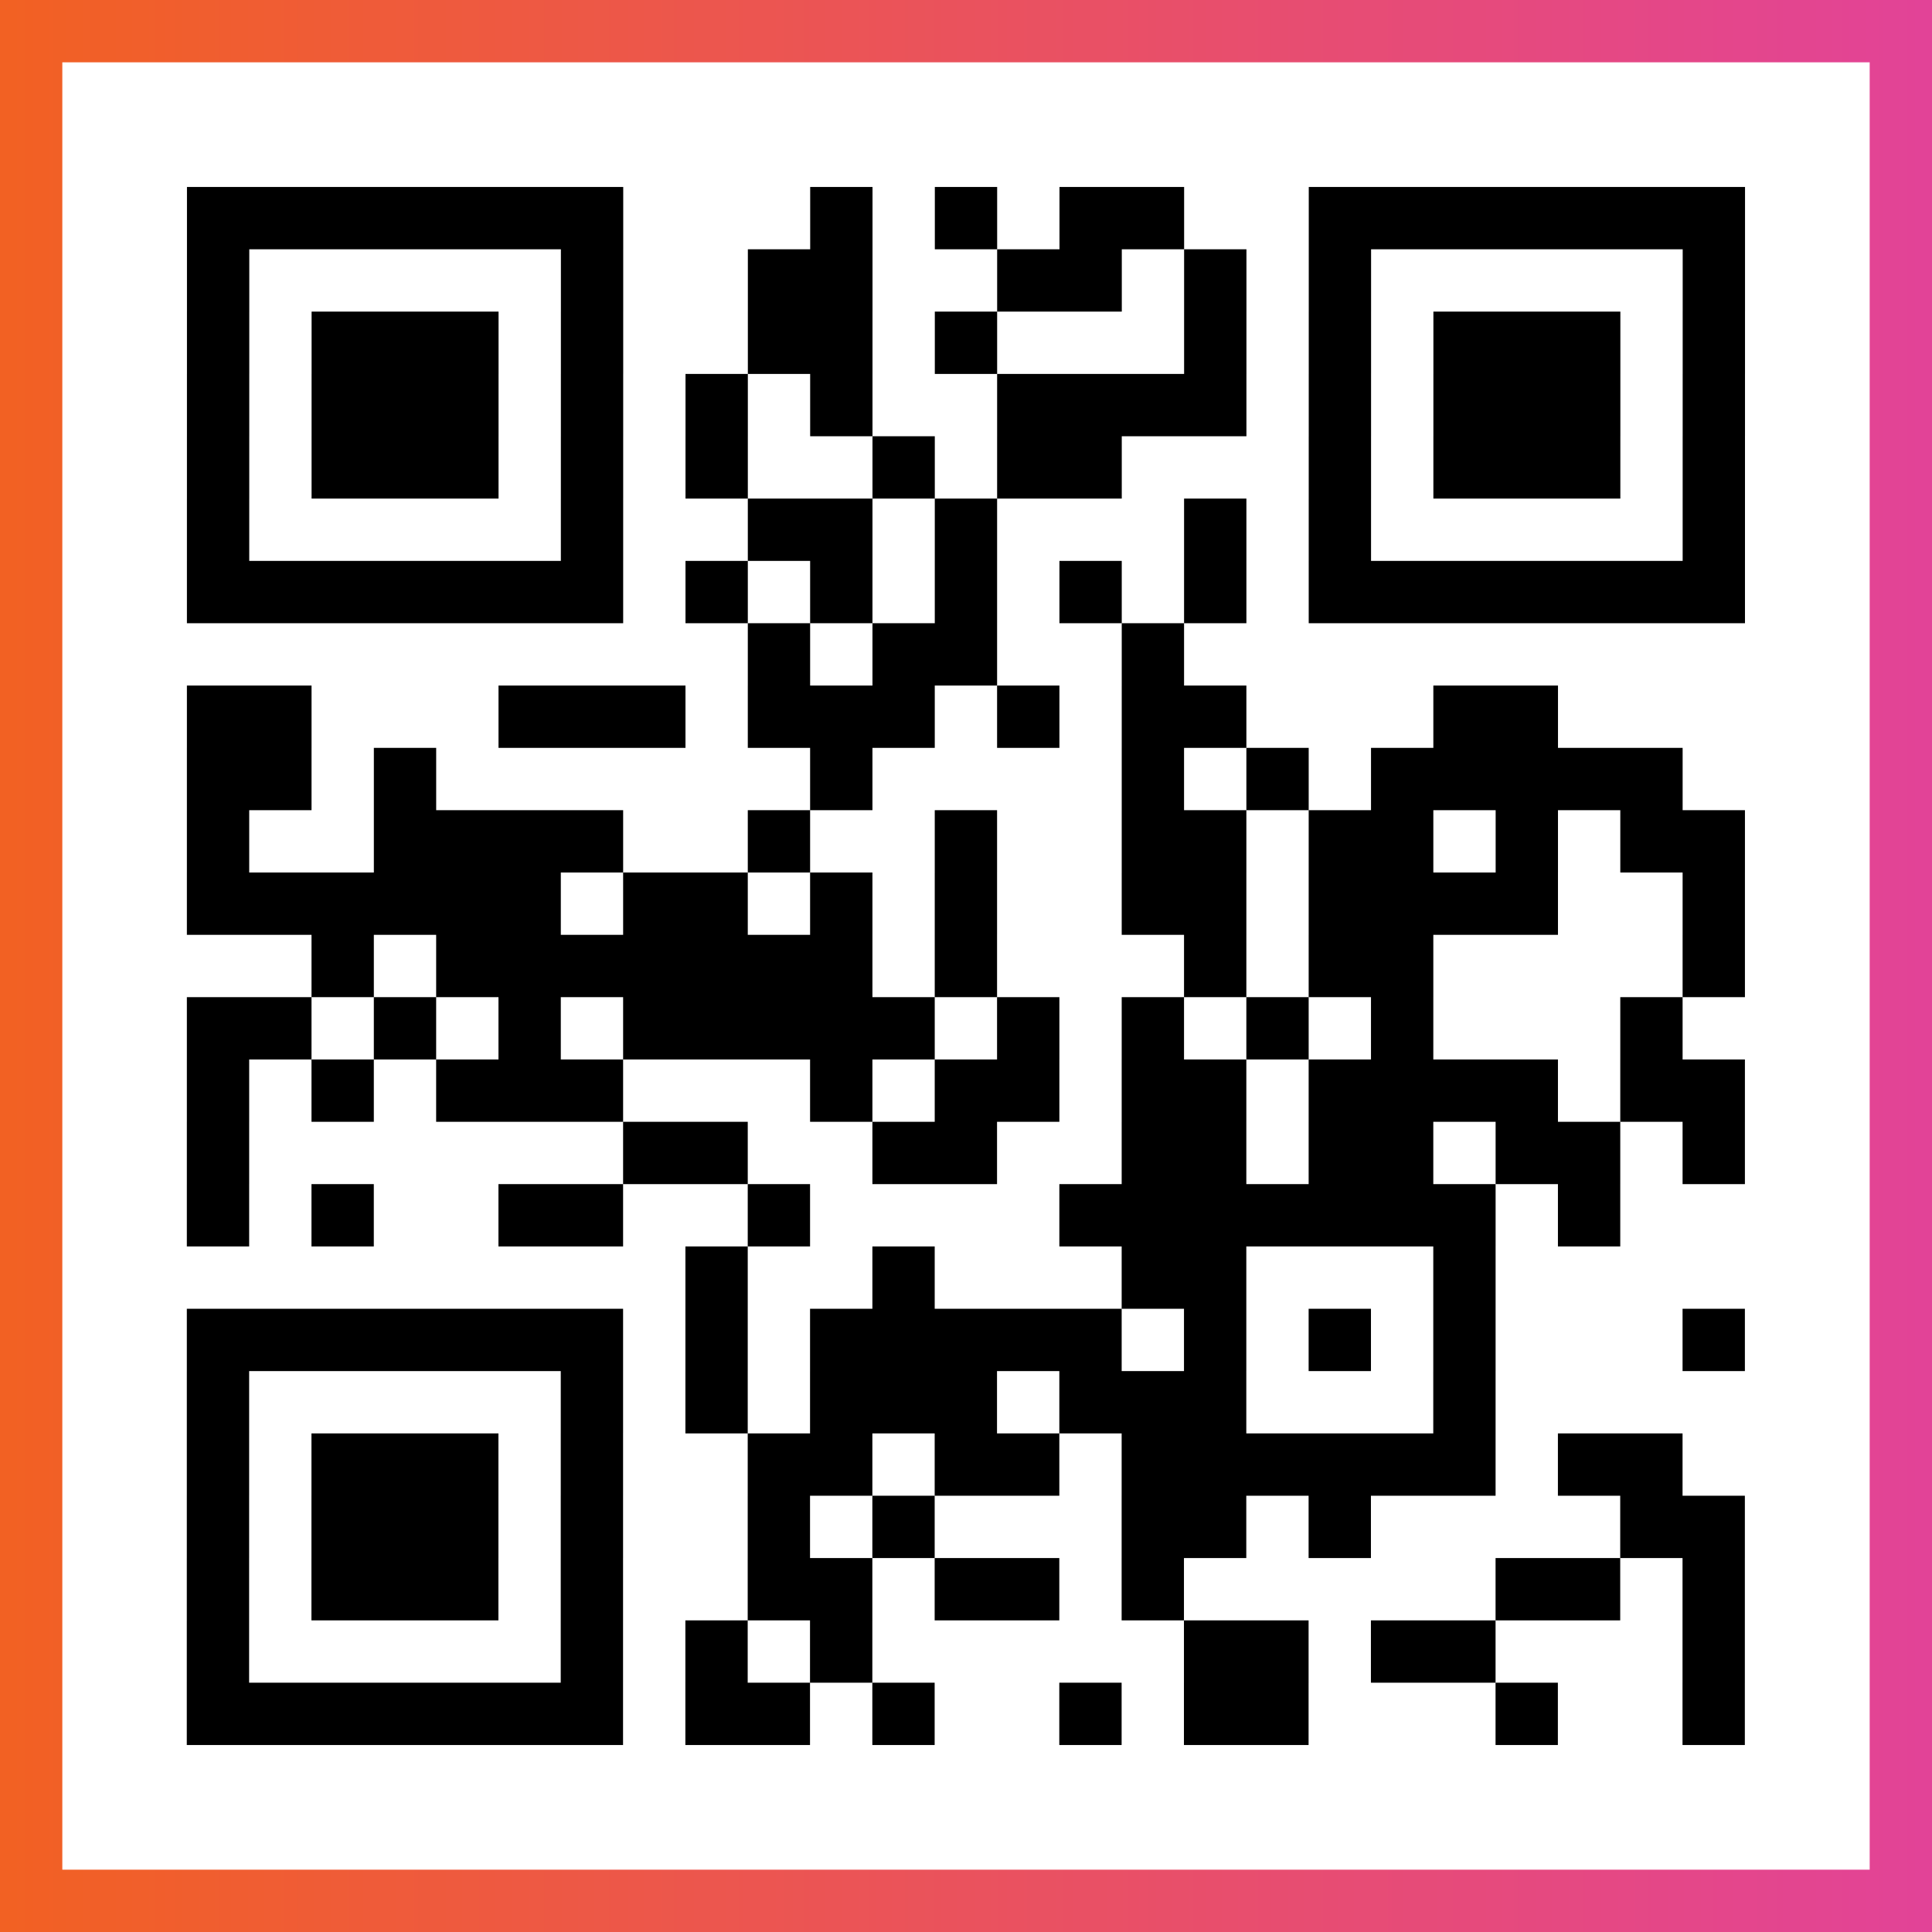
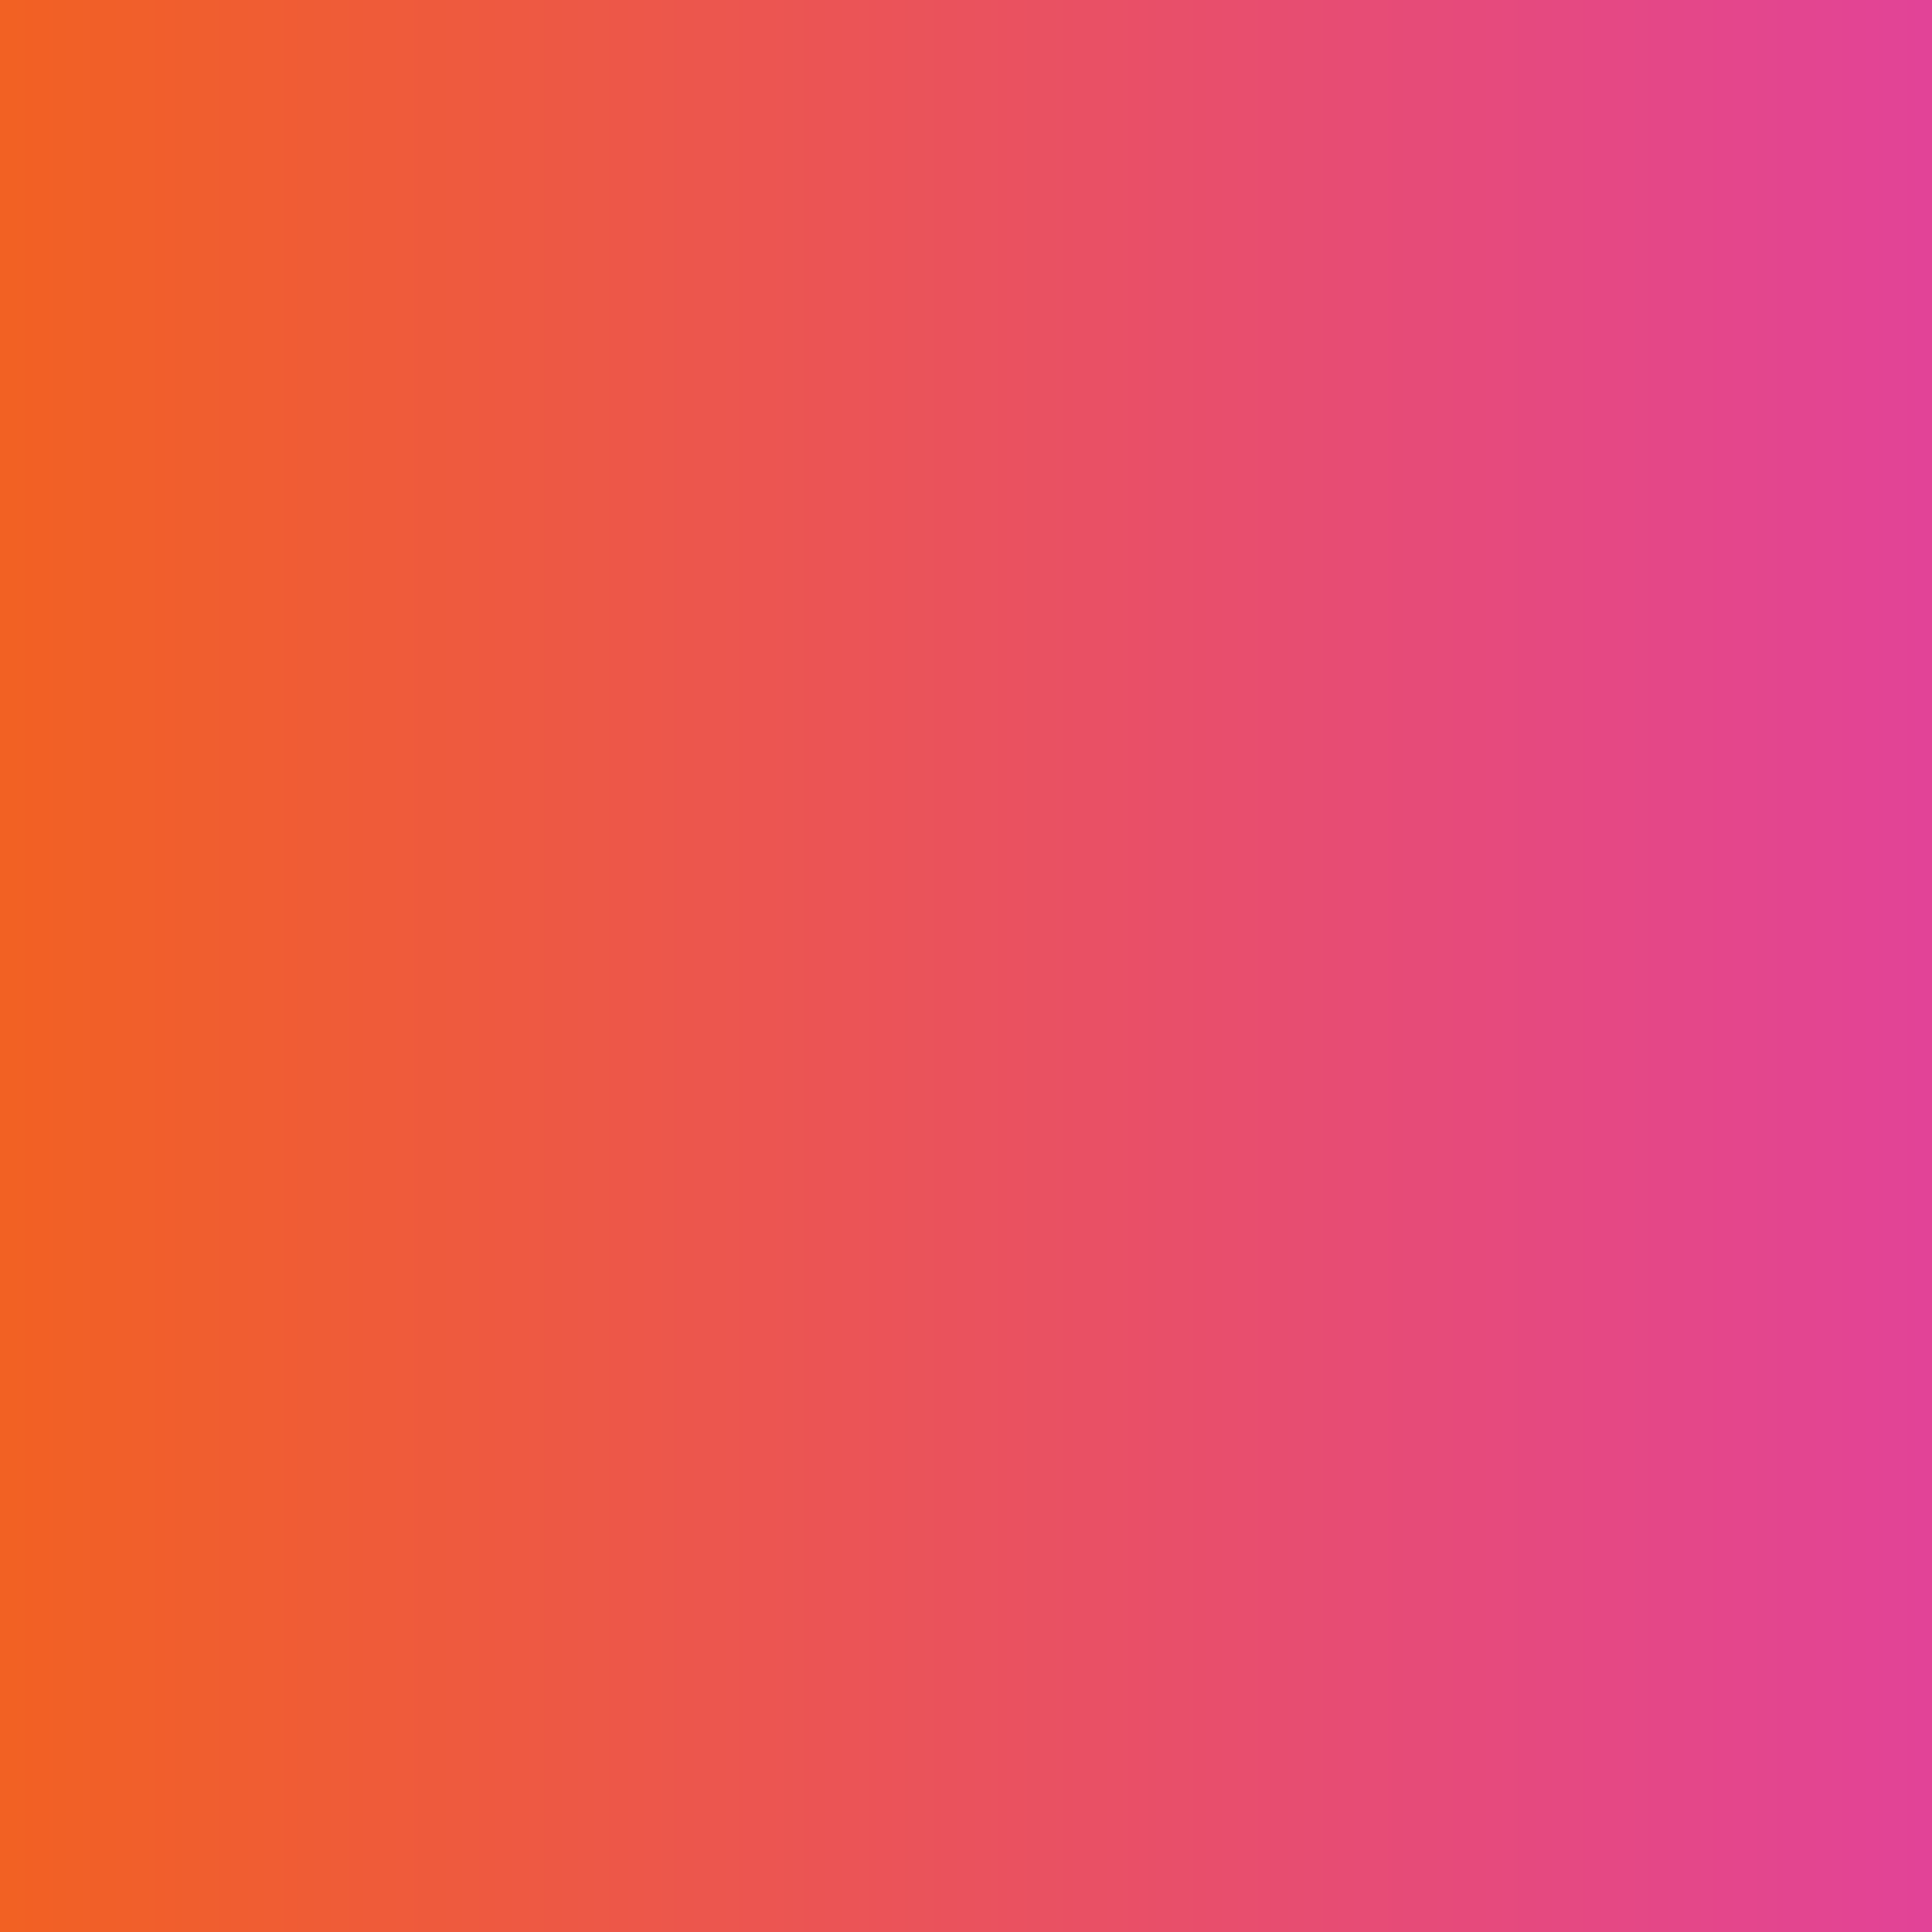
<svg xmlns="http://www.w3.org/2000/svg" viewBox="-1 -1 31 31" width="93" height="93">
  <rect x="-1" y="-1" width="31" height="31" fill="#333333" stroke="none" />
  <defs>
    <linearGradient id="primary">
      <stop class="start" offset="0%" stop-color="#f26122" />
      <stop class="stop" offset="100%" stop-color="#e24398" />
    </linearGradient>
  </defs>
  <rect x="-1" y="-1" width="31" height="31" fill="url(#primary)" />
-   <rect x="0" y="0" width="29" height="29" fill="#fff" />
-   <path stroke="#000" d="M2 2.5h7m3 0h1m1 0h1m1 0h2m2 0h7m-25 1h1m5 0h1m2 0h2m2 0h2m1 0h1m1 0h1m5 0h1m-25 1h1m1 0h3m1 0h1m2 0h2m1 0h1m3 0h1m1 0h1m1 0h3m1 0h1m-25 1h1m1 0h3m1 0h1m1 0h1m1 0h1m2 0h4m1 0h1m1 0h3m1 0h1m-25 1h1m1 0h3m1 0h1m1 0h1m2 0h1m1 0h2m3 0h1m1 0h3m1 0h1m-25 1h1m5 0h1m2 0h2m1 0h1m3 0h1m1 0h1m5 0h1m-25 1h7m1 0h1m1 0h1m1 0h1m1 0h1m1 0h1m1 0h7m-16 1h1m1 0h2m2 0h1m-16 1h2m3 0h3m1 0h3m1 0h1m1 0h2m3 0h2m-22 1h2m1 0h1m6 0h1m4 0h1m1 0h1m1 0h5m-24 1h1m2 0h4m2 0h1m2 0h1m2 0h2m1 0h2m1 0h1m1 0h2m-25 1h6m1 0h2m1 0h1m1 0h1m2 0h2m1 0h4m2 0h1m-23 1h1m1 0h7m1 0h1m3 0h1m1 0h2m4 0h1m-25 1h2m1 0h1m1 0h1m1 0h5m1 0h1m1 0h1m1 0h1m1 0h1m3 0h1m-24 1h1m1 0h1m1 0h3m3 0h1m1 0h2m1 0h2m1 0h4m1 0h2m-25 1h1m6 0h2m2 0h2m2 0h2m1 0h2m1 0h2m1 0h1m-25 1h1m1 0h1m2 0h2m2 0h1m4 0h7m1 0h1m-15 1h1m2 0h1m3 0h2m3 0h1m-21 1h7m1 0h1m1 0h5m1 0h1m1 0h1m1 0h1m3 0h1m-25 1h1m5 0h1m1 0h1m1 0h3m1 0h3m3 0h1m-21 1h1m1 0h3m1 0h1m2 0h2m1 0h2m1 0h6m1 0h2m-24 1h1m1 0h3m1 0h1m2 0h1m1 0h1m3 0h2m1 0h1m4 0h2m-25 1h1m1 0h3m1 0h1m2 0h2m1 0h2m1 0h1m5 0h2m1 0h1m-25 1h1m5 0h1m1 0h1m1 0h1m5 0h2m1 0h2m3 0h1m-25 1h7m1 0h2m1 0h1m2 0h1m1 0h2m3 0h1m2 0h1" />
</svg>